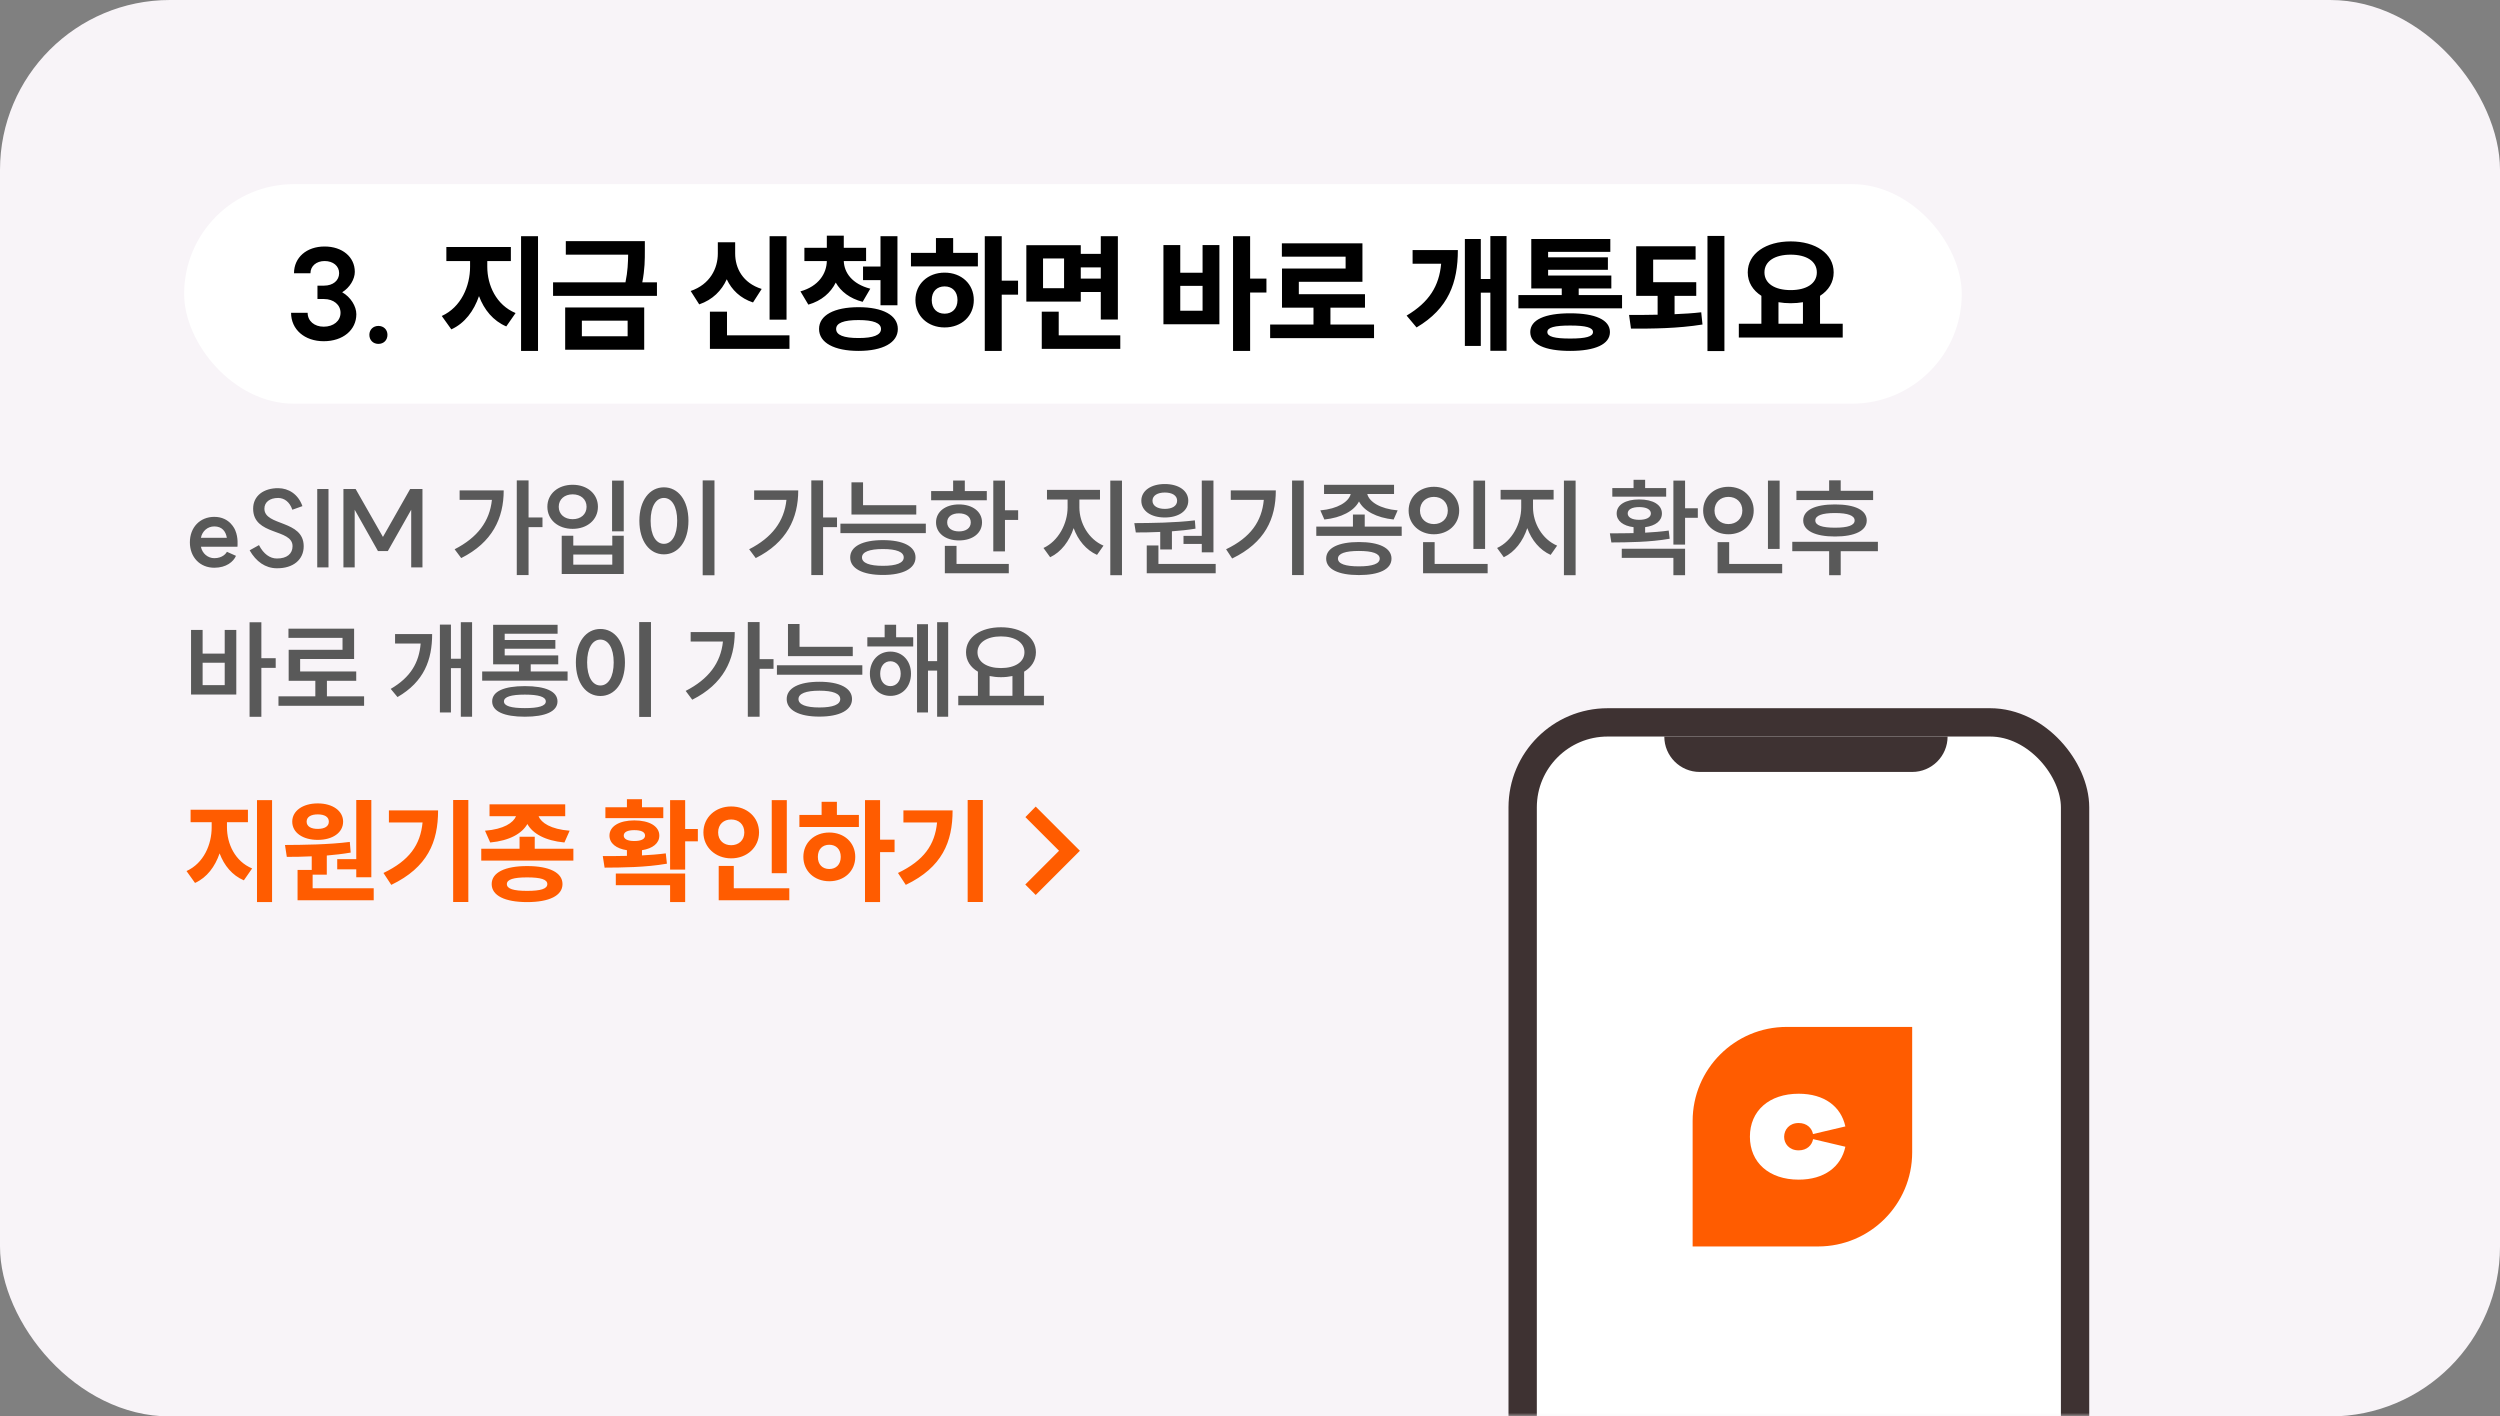
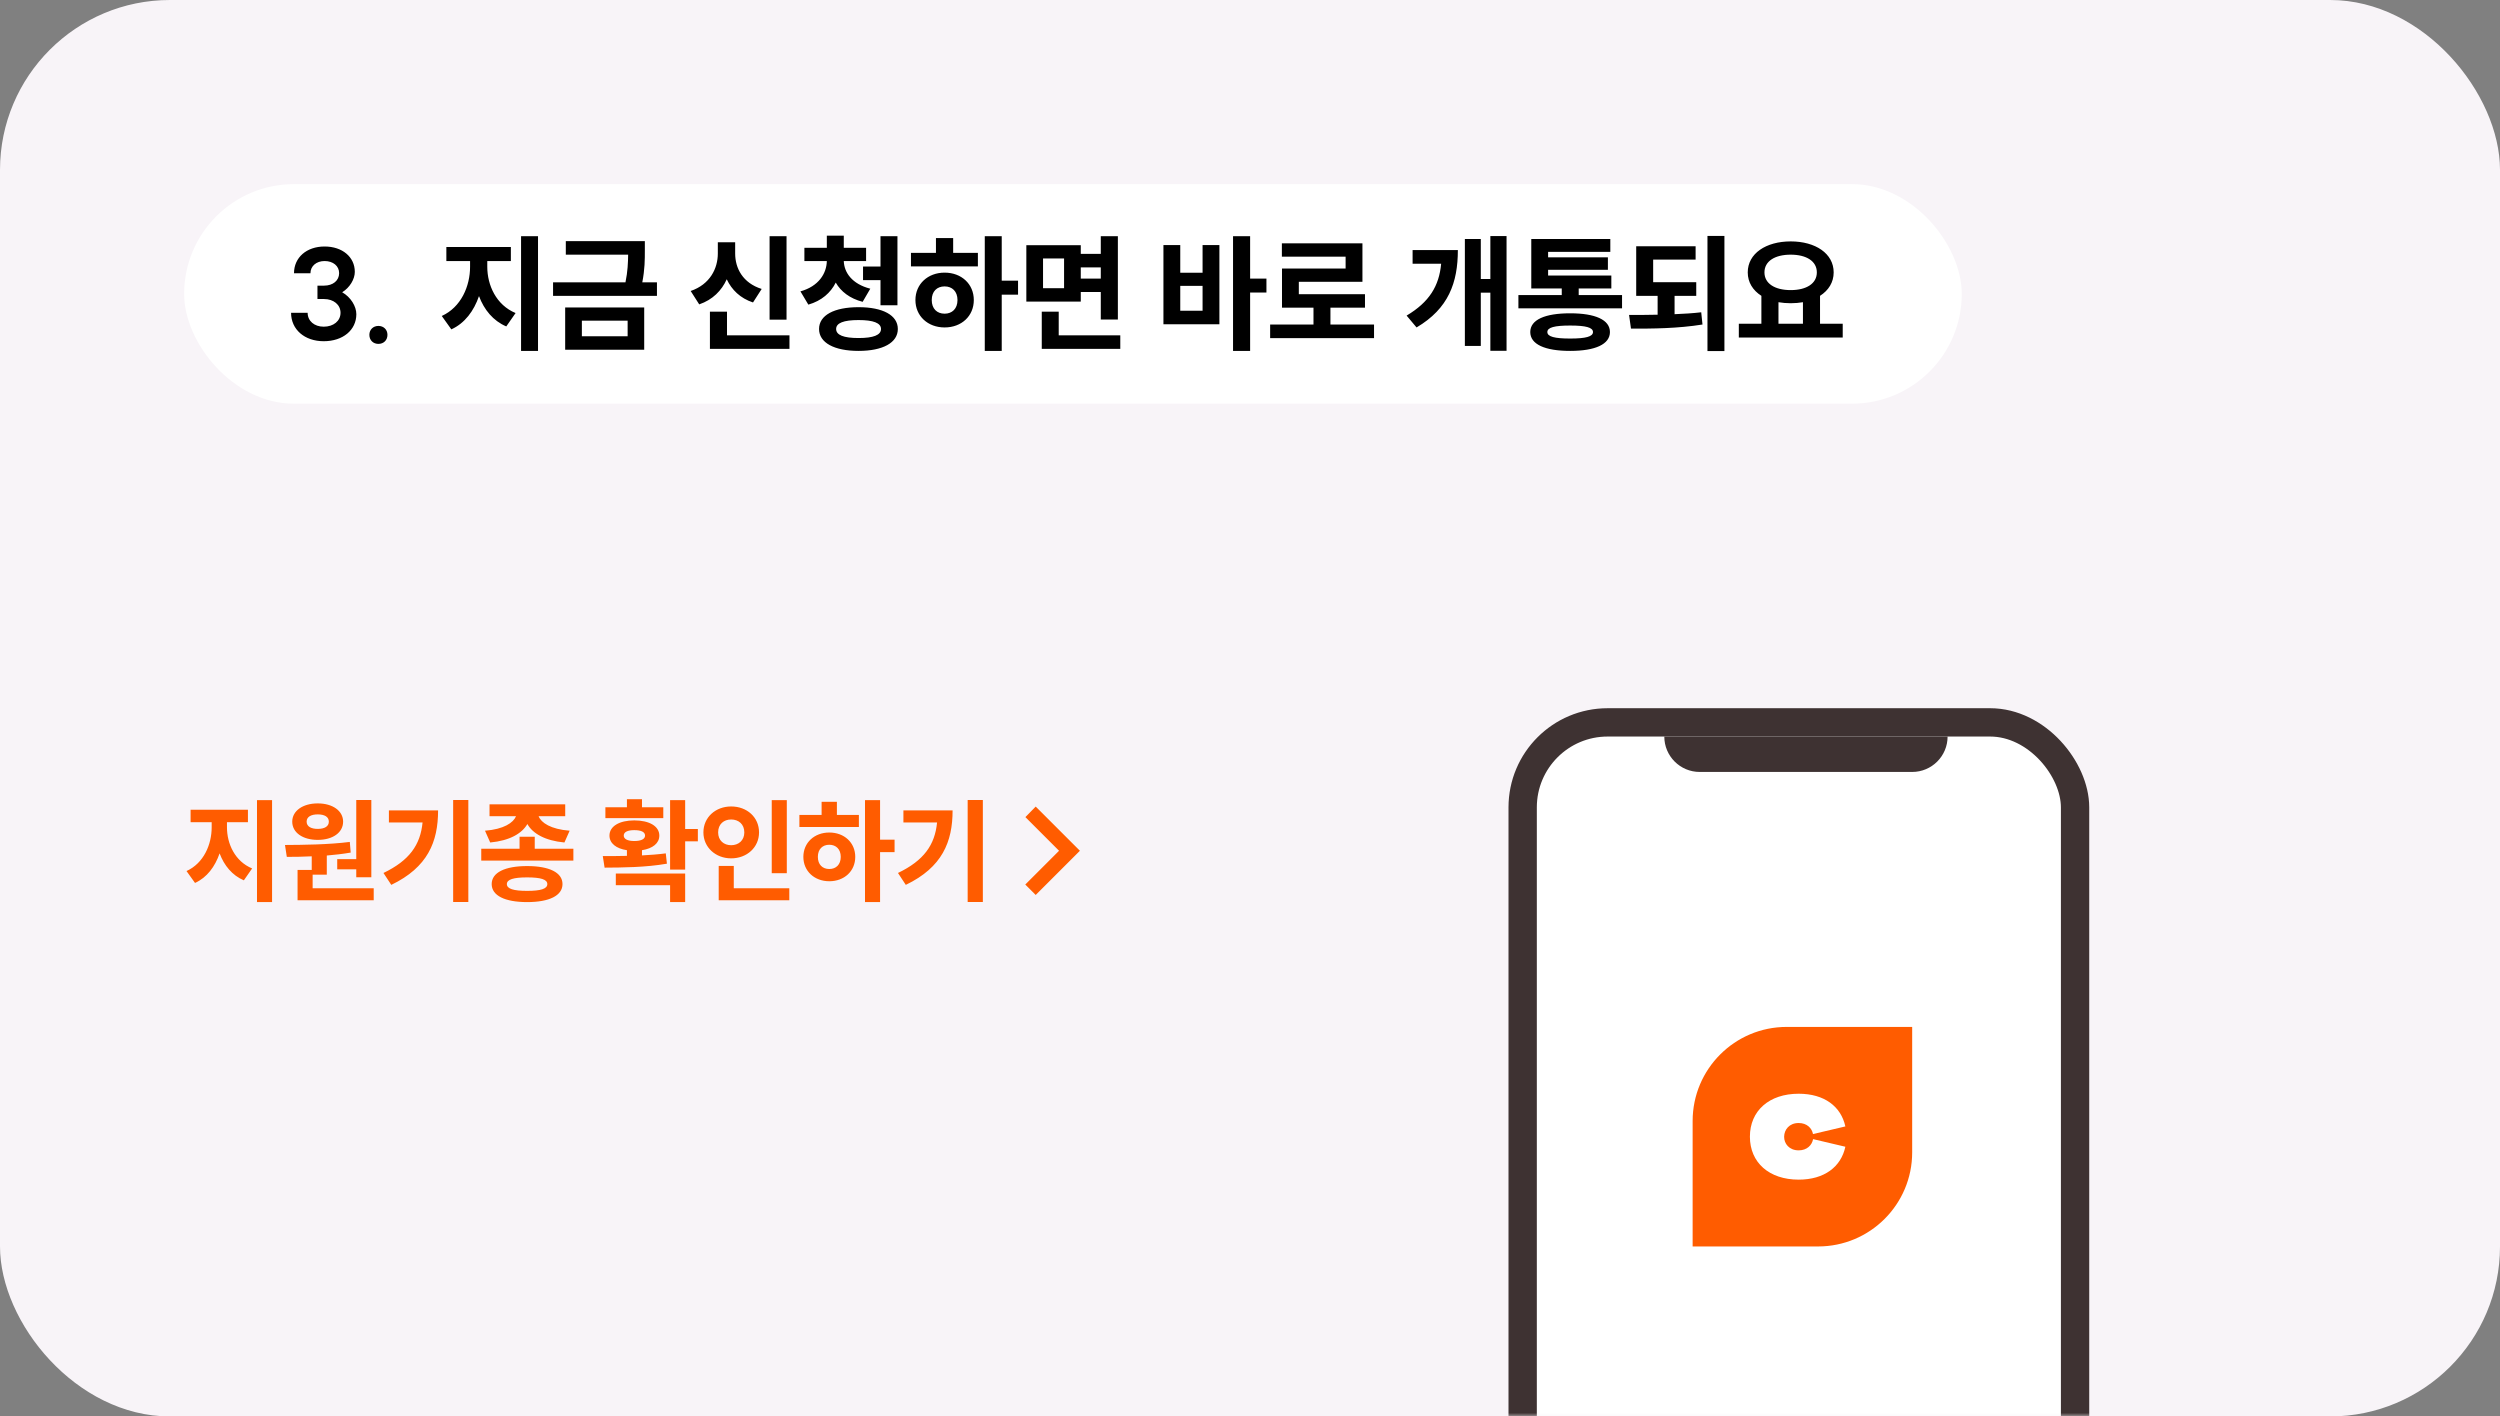
<svg xmlns="http://www.w3.org/2000/svg" width="353" height="200" viewBox="0 0 353 200" fill="none">
  <rect x="0" y="0" width="353" height="200" fill="#808080" stroke="none" />
  <rect width="353" height="200" rx="24" fill="#F8F4F8" />
  <mask id="mask0_806_14310" style="mask-type:alpha" maskUnits="userSpaceOnUse" x="0" y="0" width="353" height="200">
    <rect width="353" height="200" rx="24" fill="#F8F4F8" />
  </mask>
  <g mask="url(#mask0_806_14310)">
    <rect x="215" y="102" width="78" height="133" rx="12" fill="white" stroke="#3E3232" stroke-width="4" />
    <path d="M235 104H275V104C275 106.761 272.761 109 270 109H240C237.239 109 235 106.761 235 104V104Z" fill="#3E3232" />
    <path d="M239 158.286C239 150.948 244.948 145 252.286 145H270V162.714C270 170.052 264.052 176 256.714 176H239V158.286Z" fill="#FF5C00" />
    <path d="M253.971 166.565C249.799 166.565 247.087 164.153 247.087 160.5C247.087 156.847 249.799 154.435 253.971 154.435C257.591 154.435 259.946 156.227 260.565 159.052L255.994 160.128C255.843 159.301 255.141 158.57 253.971 158.57C252.635 158.57 251.933 159.521 251.919 160.5C251.905 161.478 252.635 162.43 253.971 162.43C255.155 162.43 255.857 161.685 256.008 160.844L260.565 161.92C259.959 164.759 257.591 166.565 253.971 166.565Z" fill="white" />
  </g>
  <rect x="26" y="26" width="251" height="31" rx="15.5" fill="white" />
  <path d="M48.317 41.268C49.523 41.952 50.315 43.248 50.315 44.364C50.315 46.596 48.425 48.18 45.707 48.18C43.007 48.18 41.099 46.524 41.099 44.166H43.439C43.439 45.318 44.375 46.128 45.707 46.128C47.093 46.128 48.083 45.318 48.083 44.166C48.083 43.032 47.111 42.222 45.743 42.222H44.825V40.332H45.761C47.021 40.332 47.885 39.612 47.885 38.568C47.885 37.56 47.039 36.858 45.833 36.858C44.663 36.858 43.835 37.578 43.835 38.586H41.513C41.513 36.354 43.295 34.806 45.833 34.806C48.335 34.806 50.099 36.282 50.099 38.388C50.099 39.414 49.397 40.602 48.317 41.268ZM53.431 46.02C54.169 46.02 54.709 46.542 54.709 47.28C54.709 48.036 54.169 48.558 53.431 48.558C52.694 48.558 52.154 48.036 52.154 47.28C52.154 46.542 52.694 46.02 53.431 46.02ZM63.026 34.878H72.134V36.858H68.804V37.668C68.804 40.278 70.064 43.068 72.8 44.202L71.486 46.092C69.632 45.3 68.354 43.734 67.634 41.808C66.914 43.896 65.636 45.642 63.728 46.506L62.378 44.616C65.114 43.374 66.374 40.404 66.374 37.668V36.858H63.026V34.878ZM73.574 49.548V33.348H75.968V49.548H73.574ZM79.892 34.05H91.052V35.346C91.052 36.66 91.052 38.01 90.692 39.864H92.762V41.772H78.092V39.864H88.316C88.64 38.298 88.676 37.074 88.694 35.958H79.892V34.05ZM79.802 49.386V43.41H90.962V49.386H79.802ZM82.16 47.478H88.622V45.282H82.16V47.478ZM108.665 33.348H111.059V45.138H108.665V33.348ZM97.523 41.088C100.259 40.152 101.357 37.902 101.357 35.796V34.212H103.805V35.796C103.805 37.866 104.867 39.954 107.549 40.8L106.325 42.708C104.525 42.114 103.319 40.926 102.617 39.432C101.897 41.034 100.619 42.33 98.729 42.978L97.523 41.088ZM100.241 49.26V44.004H102.653V47.352H111.473V49.26H100.241ZM113.58 34.986H116.748V33.276H119.142V34.986H122.292V36.858H119.142C119.196 38.478 120.294 40.098 122.886 40.764L121.806 42.618C119.988 42.15 118.728 41.16 118.008 39.9C117.288 41.34 116.01 42.474 114.138 43.014L113.022 41.142C115.596 40.422 116.712 38.622 116.748 36.858H113.58V34.986ZM115.65 46.452C115.65 44.508 117.792 43.374 121.23 43.374C124.65 43.374 126.774 44.508 126.774 46.452C126.774 48.396 124.65 49.548 121.23 49.548C117.792 49.548 115.65 48.396 115.65 46.452ZM118.062 46.452C118.062 47.316 119.124 47.73 121.23 47.73C123.318 47.73 124.398 47.316 124.398 46.452C124.398 45.606 123.318 45.192 121.23 45.192C119.124 45.192 118.062 45.606 118.062 46.452ZM121.86 39.558V37.632H124.326V33.348H126.72V43.104H124.326V39.558H121.86ZM139.05 33.348H141.444V39.63H143.748V41.61H141.444V49.548H139.05V33.348ZM128.628 37.614V35.706H132.156V33.618H134.586V35.706H138.078V37.614H128.628ZM129.258 42.366C129.258 40.098 131.022 38.496 133.38 38.496C135.756 38.496 137.502 40.098 137.502 42.366C137.502 44.634 135.756 46.236 133.38 46.236C131.022 46.236 129.258 44.634 129.258 42.366ZM131.562 42.366C131.562 43.59 132.3 44.292 133.38 44.292C134.442 44.292 135.198 43.59 135.198 42.366C135.198 41.142 134.442 40.44 133.38 40.44C132.3 40.44 131.562 41.142 131.562 42.366ZM144.919 34.626H152.605V35.85H155.431V33.348H157.843V45.12H155.431V41.232H152.605V42.582H144.919V34.626ZM147.097 49.26V44.004H149.491V47.352H158.185V49.26H147.097ZM147.277 40.692H150.247V36.498H147.277V40.692ZM152.605 39.342H155.431V37.758H152.605V39.342ZM174.105 33.348H176.517V39.342H178.821V41.304H176.517V49.548H174.105V33.348ZM164.277 45.786V34.608H166.653V38.514H169.803V34.608H172.179V45.786H164.277ZM166.653 43.878H169.803V40.368H166.653V43.878ZM179.344 45.822H185.464V43.446H181.018V37.92H190V36.246H181V34.356H192.376V39.792H183.394V41.538H192.736V43.446H187.858V45.822H194.014V47.748H179.344V45.822ZM210.439 33.33H212.725V49.53H210.439V41.322H209.089V48.846H206.839V33.744H209.089V39.396H210.439V33.33ZM198.613 44.562C201.817 42.654 203.203 40.386 203.491 37.236H199.459V35.31H205.849C205.849 39.9 204.535 43.572 200.017 46.236L198.613 44.562ZM214.399 41.664H220.519V40.728H216.217V33.744H227.377V35.562H218.593V36.336H227.035V38.1H218.593V38.91H227.521V40.728H222.913V41.664H229.033V43.536H214.399V41.664ZM216.073 46.884C216.073 45.156 218.125 44.238 221.707 44.238C225.253 44.238 227.323 45.156 227.323 46.884C227.323 48.612 225.253 49.548 221.707 49.548C218.125 49.548 216.073 48.612 216.073 46.884ZM218.485 46.884C218.485 47.532 219.493 47.802 221.707 47.802C223.903 47.802 224.929 47.532 224.929 46.884C224.929 46.236 223.903 45.966 221.707 45.966C219.493 45.966 218.485 46.236 218.485 46.884ZM231.032 34.77H239.42V36.66H233.426V39.846H239.51V41.772H236.45V44.364C237.728 44.31 239.006 44.238 240.212 44.094L240.392 45.822C236.918 46.38 233.318 46.416 230.294 46.398L230.024 44.472C231.284 44.472 232.652 44.472 234.056 44.436V41.772H231.032V34.77ZM241.094 49.566V33.312H243.488V49.566H241.094ZM245.522 45.714H248.708V41.772C247.502 40.998 246.782 39.864 246.782 38.46C246.782 35.796 249.356 34.086 252.848 34.086C256.34 34.086 258.914 35.796 258.914 38.46C258.914 39.864 258.194 40.998 256.988 41.772V45.714H260.192V47.658H245.522V45.714ZM249.14 38.46C249.14 40.044 250.616 40.962 252.848 40.962C255.062 40.962 256.538 40.044 256.538 38.46C256.538 36.876 255.062 35.958 252.848 35.958C250.616 35.958 249.14 36.876 249.14 38.46ZM251.12 45.714H254.576V42.672C254.036 42.762 253.46 42.816 252.848 42.816C252.236 42.816 251.66 42.762 251.12 42.672V45.714Z" fill="black" />
-   <path d="M30.26 80.165C28.235 80.165 26.81 78.68 26.81 76.58C26.81 74.465 28.235 72.98 30.26 72.98C32.48 72.98 33.185 74.795 33.23 74.915C33.665 75.935 33.53 77.075 33.53 77.195H28.37C28.55 78.155 29.36 78.815 30.26 78.815C31.445 78.815 31.925 78.125 32.045 77.915L33.32 78.485C32.975 79.295 31.97 80.165 30.26 80.165ZM28.37 75.935H32.03C31.88 75.05 31.37 74.33 30.26 74.33C29.3 74.33 28.55 75.005 28.37 75.935ZM36.568 76.97C37.213 78.23 38.128 78.86 39.088 78.86C40.513 78.875 41.308 78.185 41.308 77.12C41.308 74.6 35.743 75.68 35.743 71.825C35.743 69.995 37.243 68.915 39.298 68.93C40.723 68.945 42.088 69.74 42.703 71.465L41.278 71.975C40.888 70.82 40.108 70.325 39.283 70.31C38.098 70.31 37.333 70.895 37.333 71.825C37.333 74.315 42.883 73.37 42.883 77.135C42.883 78.995 41.428 80.27 39.073 80.24C37.453 80.225 36.163 79.295 35.248 77.705L36.568 76.97ZM44.794 69.05H46.384V80.12H44.794V69.05ZM53.367 77.81L50.082 71.975V80.12H48.492V69.05H50.217L54.072 75.815L57.912 69.05H59.652V80.12H58.062V71.975L54.762 77.81H53.367ZM72.968 67.835H74.633V73.07H76.598V74.435H74.633V81.2H72.968V67.835ZM64.193 77.555C67.418 75.905 69.143 73.625 69.458 70.58H64.898V69.245H71.123C71.123 73.175 69.518 76.595 65.123 78.8L64.193 77.555ZM86.424 67.865H88.073V75.02H86.424V67.865ZM77.288 71.555C77.288 69.725 78.803 68.45 80.859 68.45C82.913 68.45 84.428 69.725 84.428 71.555C84.428 73.4 82.913 74.675 80.859 74.675C78.803 74.675 77.288 73.4 77.288 71.555ZM78.894 71.555C78.894 72.635 79.719 73.31 80.859 73.31C81.999 73.31 82.823 72.635 82.823 71.555C82.823 70.49 81.999 69.8 80.859 69.8C79.719 69.8 78.894 70.49 78.894 71.555ZM79.314 81.05V75.65H80.948V77.03H86.454V75.65H88.073V81.05H79.314ZM80.948 79.73H86.454V78.305H80.948V79.73ZM99.219 67.835H100.884V81.23H99.219V67.835ZM90.279 73.535C90.279 70.64 91.734 68.81 93.744 68.81C95.754 68.81 97.209 70.64 97.209 73.535C97.209 76.445 95.754 78.275 93.744 78.275C91.734 78.275 90.279 76.445 90.279 73.535ZM91.869 73.535C91.869 75.59 92.634 76.79 93.744 76.79C94.854 76.79 95.619 75.59 95.619 73.535C95.619 71.495 94.854 70.31 93.744 70.31C92.634 70.31 91.869 71.495 91.869 73.535ZM114.556 67.835H116.221V73.07H118.186V74.435H116.221V81.2H114.556V67.835ZM105.781 77.555C109.006 75.905 110.731 73.625 111.046 70.58H106.486V69.245H112.711C112.711 73.175 111.106 76.595 106.711 78.8L105.781 77.555ZM120.227 68.105H121.862V71.33H129.377V72.65H120.227V68.105ZM118.667 75.275V73.94H130.727V75.275H118.667ZM120.047 78.71C120.047 77.15 121.787 76.265 124.667 76.265C127.532 76.265 129.272 77.15 129.272 78.71C129.272 80.27 127.532 81.185 124.667 81.185C121.787 81.185 120.047 80.27 120.047 78.71ZM121.712 78.71C121.712 79.49 122.762 79.895 124.667 79.895C126.572 79.895 127.607 79.49 127.607 78.71C127.607 77.93 126.572 77.525 124.667 77.525C122.762 77.525 121.712 77.93 121.712 78.71ZM140.252 67.865H141.902V72.05H143.762V73.415H141.902V77.855H140.252V67.865ZM131.477 70.64V69.335H134.582V67.85H136.232V69.335H139.337V70.64H131.477ZM132.167 73.76C132.167 72.245 133.502 71.225 135.407 71.225C137.327 71.225 138.662 72.245 138.662 73.76C138.662 75.29 137.327 76.31 135.407 76.31C133.502 76.31 132.167 75.29 132.167 73.76ZM133.412 80.945V77.075H135.062V79.625H142.442V80.945H133.412ZM133.742 73.76C133.742 74.57 134.417 75.035 135.407 75.035C136.397 75.035 137.072 74.57 137.072 73.76C137.072 72.95 136.397 72.485 135.407 72.485C134.417 72.485 133.742 72.95 133.742 73.76ZM147.834 69.17H155.319V70.535H152.409V71.645C152.409 73.85 153.699 76.145 155.814 77.045L154.899 78.35C153.354 77.66 152.214 76.265 151.599 74.57C150.999 76.4 149.844 77.945 148.284 78.68L147.339 77.375C149.454 76.4 150.744 73.925 150.744 71.645V70.535H147.834V69.17ZM156.774 81.215V67.865H158.424V81.215H156.774ZM169.69 67.85H171.34V77.99H169.69V76.805H167.11V75.665H169.69V67.85ZM160.165 73.865C162.61 73.85 165.88 73.82 168.715 73.475L168.805 74.645C167.725 74.825 166.585 74.945 165.475 75.02V77.585H163.825V75.11C162.595 75.17 161.41 75.185 160.375 75.185L160.165 73.865ZM161.155 70.7C161.155 69.29 162.52 68.345 164.47 68.345C166.435 68.345 167.785 69.29 167.785 70.7C167.785 72.14 166.435 73.07 164.47 73.07C162.52 73.07 161.155 72.14 161.155 70.7ZM161.92 80.945V77.015H163.57V79.625H171.655V80.945H161.92ZM162.73 70.7C162.73 71.435 163.45 71.855 164.47 71.855C165.52 71.855 166.21 71.435 166.21 70.7C166.21 69.965 165.52 69.545 164.47 69.545C163.45 69.545 162.73 69.965 162.73 70.7ZM182.44 67.85H184.09V81.2H182.44V67.85ZM173.125 77.555C176.59 75.89 178.165 73.625 178.45 70.58H173.785V69.245H180.145C180.145 73.25 178.63 76.61 173.98 78.86L173.125 77.555ZM191.035 72.65H192.7V74.36H197.92V75.665H185.86V74.36H191.035V72.65ZM186.43 72.065C188.89 71.855 190.45 70.85 190.72 69.755H186.955V68.45H196.84V69.755H193.06C193.33 70.85 194.875 71.855 197.35 72.065L196.78 73.355C194.365 73.1 192.595 72.155 191.89 70.805C191.185 72.155 189.415 73.1 187 73.355L186.43 72.065ZM187.255 78.875C187.255 77.375 188.98 76.535 191.875 76.535C194.755 76.535 196.48 77.375 196.48 78.875C196.48 80.375 194.755 81.2 191.875 81.2C188.98 81.2 187.255 80.375 187.255 78.875ZM188.92 78.875C188.92 79.61 189.955 79.97 191.875 79.97C193.795 79.97 194.815 79.61 194.815 78.875C194.815 78.155 193.795 77.795 191.875 77.795C189.955 77.795 188.92 78.155 188.92 78.875ZM208.046 67.865H209.696V77.51H208.046V67.865ZM198.896 72.095C198.896 70.13 200.456 68.735 202.466 68.735C204.491 68.735 206.036 70.13 206.036 72.095C206.036 74.03 204.491 75.44 202.466 75.44C200.456 75.44 198.896 74.03 198.896 72.095ZM200.501 72.095C200.501 73.25 201.356 74 202.466 74C203.576 74 204.431 73.25 204.431 72.095C204.431 70.91 203.576 70.16 202.466 70.16C201.356 70.16 200.501 70.91 200.501 72.095ZM200.936 80.945V76.55H202.571V79.625H210.056V80.945H200.936ZM211.886 69.17H219.371V70.535H216.461V71.645C216.461 73.85 217.751 76.145 219.866 77.045L218.951 78.35C217.406 77.66 216.266 76.265 215.651 74.57C215.051 76.4 213.896 77.945 212.336 78.68L211.391 77.375C213.506 76.4 214.796 73.925 214.796 71.645V70.535H211.886V69.17ZM220.826 81.215V67.865H222.476V81.215H220.826ZM236.283 67.865H237.933V71.765H239.733V73.115H237.933V76.895H236.283V67.865ZM227.313 75.305C228.318 75.305 229.473 75.305 230.658 75.275V74.435C229.188 74.255 228.273 73.55 228.273 72.5C228.273 71.27 229.533 70.52 231.453 70.52C233.403 70.52 234.663 71.27 234.663 72.5C234.663 73.55 233.763 74.24 232.293 74.435V75.215C233.433 75.155 234.558 75.065 235.623 74.915L235.758 76.07C232.938 76.565 229.848 76.58 227.523 76.595L227.313 75.305ZM227.658 70.13V68.915H230.658V67.745H232.293V68.915H235.263V70.13H227.658ZM228.993 78.77V77.48H237.933V81.215H236.283V78.77H228.993ZM229.833 72.5C229.833 73.055 230.448 73.4 231.453 73.4C232.473 73.4 233.103 73.055 233.103 72.5C233.103 71.93 232.473 71.6 231.453 71.6C230.448 71.6 229.833 71.93 229.833 72.5ZM249.634 67.865H251.284V77.51H249.634V67.865ZM240.484 72.095C240.484 70.13 242.044 68.735 244.054 68.735C246.079 68.735 247.624 70.13 247.624 72.095C247.624 74.03 246.079 75.44 244.054 75.44C242.044 75.44 240.484 74.03 240.484 72.095ZM242.089 72.095C242.089 73.25 242.944 74 244.054 74C245.164 74 246.019 73.25 246.019 72.095C246.019 70.91 245.164 70.16 244.054 70.16C242.944 70.16 242.089 70.91 242.089 72.095ZM242.524 80.945V76.55H244.159V79.625H251.644V80.945H242.524ZM253.654 69.305H258.274V67.82H259.909V69.305H264.484V70.61H253.654V69.305ZM253.069 77.825V76.505H265.159V77.825H259.909V81.215H258.274V77.825H253.069ZM254.614 73.49C254.614 72.02 256.279 71.225 259.099 71.225C261.919 71.225 263.584 72.02 263.584 73.49C263.584 74.93 261.919 75.755 259.099 75.755C256.279 75.755 254.614 74.93 254.614 73.49ZM256.324 73.49C256.324 74.18 257.269 74.51 259.099 74.51C260.929 74.51 261.874 74.18 261.874 73.49C261.874 72.8 260.929 72.44 259.099 72.44C257.269 72.44 256.324 72.8 256.324 73.49ZM35.24 87.865H36.905V92.935H38.93V94.3H36.905V101.215H35.24V87.865ZM26.975 98.065V88.945H28.61V92.29H31.73V88.945H33.365V98.065H26.975ZM28.61 96.745H31.73V93.58H28.61V96.745ZM39.32 98.32H44.525V96.13H40.76V91.75H48.365V90.07H40.73V88.765H50V93.055H42.38V94.81H50.3V96.13H46.16V98.32H51.41V99.655H39.32V98.32ZM65.068 87.85H66.658V101.2H65.068V94.345H63.673V100.6H62.113V88.195H63.673V93.01H65.068V87.85ZM55.168 97.27C57.988 95.635 59.173 93.55 59.398 90.865H55.783V89.53H61.018C61.018 93.16 59.893 96.25 56.128 98.425L55.168 97.27ZM68.083 94.81H73.288V93.805H69.628V88.225H78.733V89.485H71.263V90.37H78.418V91.6H71.263V92.545H78.823V93.805H74.938V94.81H80.143V96.115H68.083V94.81ZM69.493 99.04C69.493 97.615 71.173 96.88 74.113 96.88C77.023 96.88 78.718 97.615 78.718 99.04C78.718 100.45 77.023 101.2 74.113 101.2C71.173 101.2 69.493 100.45 69.493 99.04ZM71.158 99.04C71.158 99.685 72.148 99.985 74.113 99.985C76.063 99.985 77.068 99.685 77.068 99.04C77.068 98.395 76.063 98.08 74.113 98.08C72.148 98.08 71.158 98.395 71.158 99.04ZM90.253 87.835H91.918V101.23H90.253V87.835ZM81.313 93.535C81.313 90.64 82.768 88.81 84.778 88.81C86.788 88.81 88.243 90.64 88.243 93.535C88.243 96.445 86.788 98.275 84.778 98.275C82.768 98.275 81.313 96.445 81.313 93.535ZM82.903 93.535C82.903 95.59 83.668 96.79 84.778 96.79C85.888 96.79 86.653 95.59 86.653 93.535C86.653 91.495 85.888 90.31 84.778 90.31C83.668 90.31 82.903 91.495 82.903 93.535ZM105.591 87.835H107.256V93.07H109.221V94.435H107.256V101.2H105.591V87.835ZM96.816 97.555C100.041 95.905 101.766 93.625 102.081 90.58H97.521V89.245H103.746C103.746 93.175 102.141 96.595 97.746 98.8L96.816 97.555ZM111.261 88.105H112.896V91.33H120.411V92.65H111.261V88.105ZM109.701 95.275V93.94H121.761V95.275H109.701ZM111.081 98.71C111.081 97.15 112.821 96.265 115.701 96.265C118.566 96.265 120.306 97.15 120.306 98.71C120.306 100.27 118.566 101.185 115.701 101.185C112.821 101.185 111.081 100.27 111.081 98.71ZM112.746 98.71C112.746 99.49 113.796 99.895 115.701 99.895C117.606 99.895 118.641 99.49 118.641 98.71C118.641 97.93 117.606 97.525 115.701 97.525C113.796 97.525 112.746 97.93 112.746 98.71ZM122.467 89.98H124.912V88.21H126.532V89.98H128.947V91.285H122.467V89.98ZM122.827 95.125C122.827 93.295 124.042 92.005 125.722 92.005C127.417 92.005 128.632 93.295 128.632 95.125C128.632 96.97 127.417 98.26 125.722 98.26C124.042 98.26 122.827 96.97 122.827 95.125ZM124.282 95.125C124.282 96.205 124.882 96.88 125.722 96.88C126.562 96.88 127.177 96.205 127.177 95.125C127.177 94.06 126.562 93.37 125.722 93.37C124.882 93.37 124.282 94.06 124.282 95.125ZM129.487 100.6V88.135H131.032V93.355H132.322V87.85H133.882V101.2H132.322V94.69H131.032V100.6H129.487ZM135.307 98.245H138.082V94.84C137.032 94.225 136.402 93.28 136.402 92.095C136.402 89.95 138.487 88.57 141.337 88.57C144.202 88.57 146.272 89.95 146.272 92.095C146.272 93.28 145.642 94.225 144.607 94.84V98.245H147.397V99.58H135.307V98.245ZM138.022 92.095C138.022 93.49 139.372 94.33 141.337 94.33C143.302 94.33 144.652 93.49 144.652 92.095C144.652 90.715 143.302 89.86 141.337 89.86C139.372 89.86 138.022 90.715 138.022 92.095ZM139.732 98.245H142.957V95.455C142.462 95.56 141.907 95.62 141.337 95.62C140.767 95.62 140.227 95.56 139.732 95.455V98.245Z" fill="#595959" />
  <path d="M26.912 114.336H35.008V116.096H32.048V116.816C32.048 119.136 33.168 121.616 35.6 122.624L34.432 124.304C32.784 123.6 31.648 122.208 31.008 120.496C30.368 122.352 29.232 123.904 27.536 124.672L26.336 122.992C28.768 121.888 29.888 119.248 29.888 116.816V116.096H26.912V114.336ZM36.288 127.376V112.976H38.416V127.376H36.288ZM50.304 112.96H52.432V123.872H50.304V122.752H47.616V121.312H50.304V112.96ZM40.24 119.312C42.864 119.296 46.368 119.264 49.392 118.88L49.52 120.384C48.416 120.576 47.28 120.704 46.144 120.8V123.504H44.144V125.424H52.768V127.12H42.016V122.832H44.016V120.912C42.768 120.976 41.568 120.992 40.496 120.992L40.24 119.312ZM41.264 116.016C41.264 114.496 42.752 113.44 44.864 113.44C46.976 113.44 48.448 114.496 48.448 116.016C48.448 117.568 46.976 118.592 44.864 118.592C42.752 118.592 41.264 117.568 41.264 116.016ZM43.296 116.016C43.296 116.704 43.936 117.04 44.864 117.04C45.808 117.04 46.432 116.704 46.432 116.016C46.432 115.328 45.808 114.992 44.864 114.992C43.936 114.992 43.296 115.328 43.296 116.016ZM63.985 112.96H66.129V127.36H63.985V112.96ZM54.145 123.264C57.809 121.504 59.361 119.296 59.665 116.128H54.913V114.432H61.857C61.857 118.864 60.401 122.464 55.249 124.944L54.145 123.264ZM73.361 118.144H75.505V119.84H80.961V121.52H67.953V119.84H73.361V118.144ZM68.481 117.296C71.137 117.088 72.481 116.176 72.865 115.248H69.121V113.568H79.809V115.248H76.049C76.417 116.176 77.761 117.088 80.433 117.296L79.697 118.96C76.961 118.704 75.217 117.696 74.465 116.352C73.697 117.696 71.953 118.704 69.217 118.96L68.481 117.296ZM69.425 124.832C69.425 123.2 71.297 122.288 74.433 122.288C77.553 122.288 79.425 123.2 79.425 124.832C79.425 126.464 77.553 127.376 74.433 127.376C71.297 127.376 69.425 126.464 69.425 124.832ZM71.569 124.832C71.569 125.504 72.513 125.792 74.433 125.792C76.353 125.792 77.281 125.504 77.281 124.832C77.281 124.176 76.353 123.888 74.433 123.888C72.513 123.888 71.569 124.176 71.569 124.832ZM94.617 112.976H96.745V117.056H98.537V118.8H96.745V122.784H94.617V112.976ZM85.113 120.88C86.153 120.88 87.305 120.88 88.521 120.848V120.048C87.001 119.824 86.057 119.072 86.057 117.984C86.057 116.672 87.449 115.84 89.561 115.84C91.705 115.84 93.097 116.672 93.097 117.984C93.097 119.072 92.169 119.808 90.649 120.048V120.784C91.801 120.72 92.937 120.64 94.009 120.496L94.169 121.952C91.161 122.48 87.881 122.496 85.369 122.512L85.113 120.88ZM85.481 115.52V113.984H88.521V112.848H90.649V113.984H93.657V115.52H85.481ZM86.953 124.992V123.344H96.745V127.376H94.617V124.992H86.953ZM88.073 117.984C88.073 118.48 88.633 118.752 89.561 118.752C90.521 118.752 91.081 118.48 91.081 117.984C91.081 117.472 90.521 117.216 89.561 117.216C88.633 117.216 88.073 117.472 88.073 117.984ZM108.969 112.976H111.097V123.296H108.969V112.976ZM99.321 117.536C99.321 115.392 101.049 113.872 103.241 113.872C105.465 113.872 107.177 115.392 107.177 117.536C107.177 119.648 105.465 121.2 103.241 121.2C101.049 121.2 99.321 119.648 99.321 117.536ZM101.401 117.536C101.401 118.672 102.201 119.344 103.241 119.344C104.281 119.344 105.097 118.672 105.097 117.536C105.097 116.368 104.281 115.712 103.241 115.712C102.201 115.712 101.401 116.368 101.401 117.536ZM101.481 127.12V122.272H103.609V125.424H111.449V127.12H101.481ZM122.138 112.976H124.266V118.56H126.314V120.32H124.266V127.376H122.138V112.976ZM112.874 116.768V115.072H116.01V113.216H118.17V115.072H121.274V116.768H112.874ZM113.434 120.992C113.434 118.976 115.002 117.552 117.098 117.552C119.21 117.552 120.762 118.976 120.762 120.992C120.762 123.008 119.21 124.432 117.098 124.432C115.002 124.432 113.434 123.008 113.434 120.992ZM115.482 120.992C115.482 122.08 116.138 122.704 117.098 122.704C118.042 122.704 118.714 122.08 118.714 120.992C118.714 119.904 118.042 119.28 117.098 119.28C116.138 119.28 115.482 119.904 115.482 120.992ZM136.634 112.96H138.778V127.36H136.634V112.96ZM126.794 123.264C130.458 121.504 132.01 119.296 132.314 116.128H127.562V114.432H134.506C134.506 118.864 133.05 122.464 127.898 124.944L126.794 123.264ZM152.482 120.128L146.242 126.368L144.77 124.896L149.538 120.128L144.786 115.376L146.242 113.888L152.482 120.128Z" fill="#FF5C00" />
</svg>